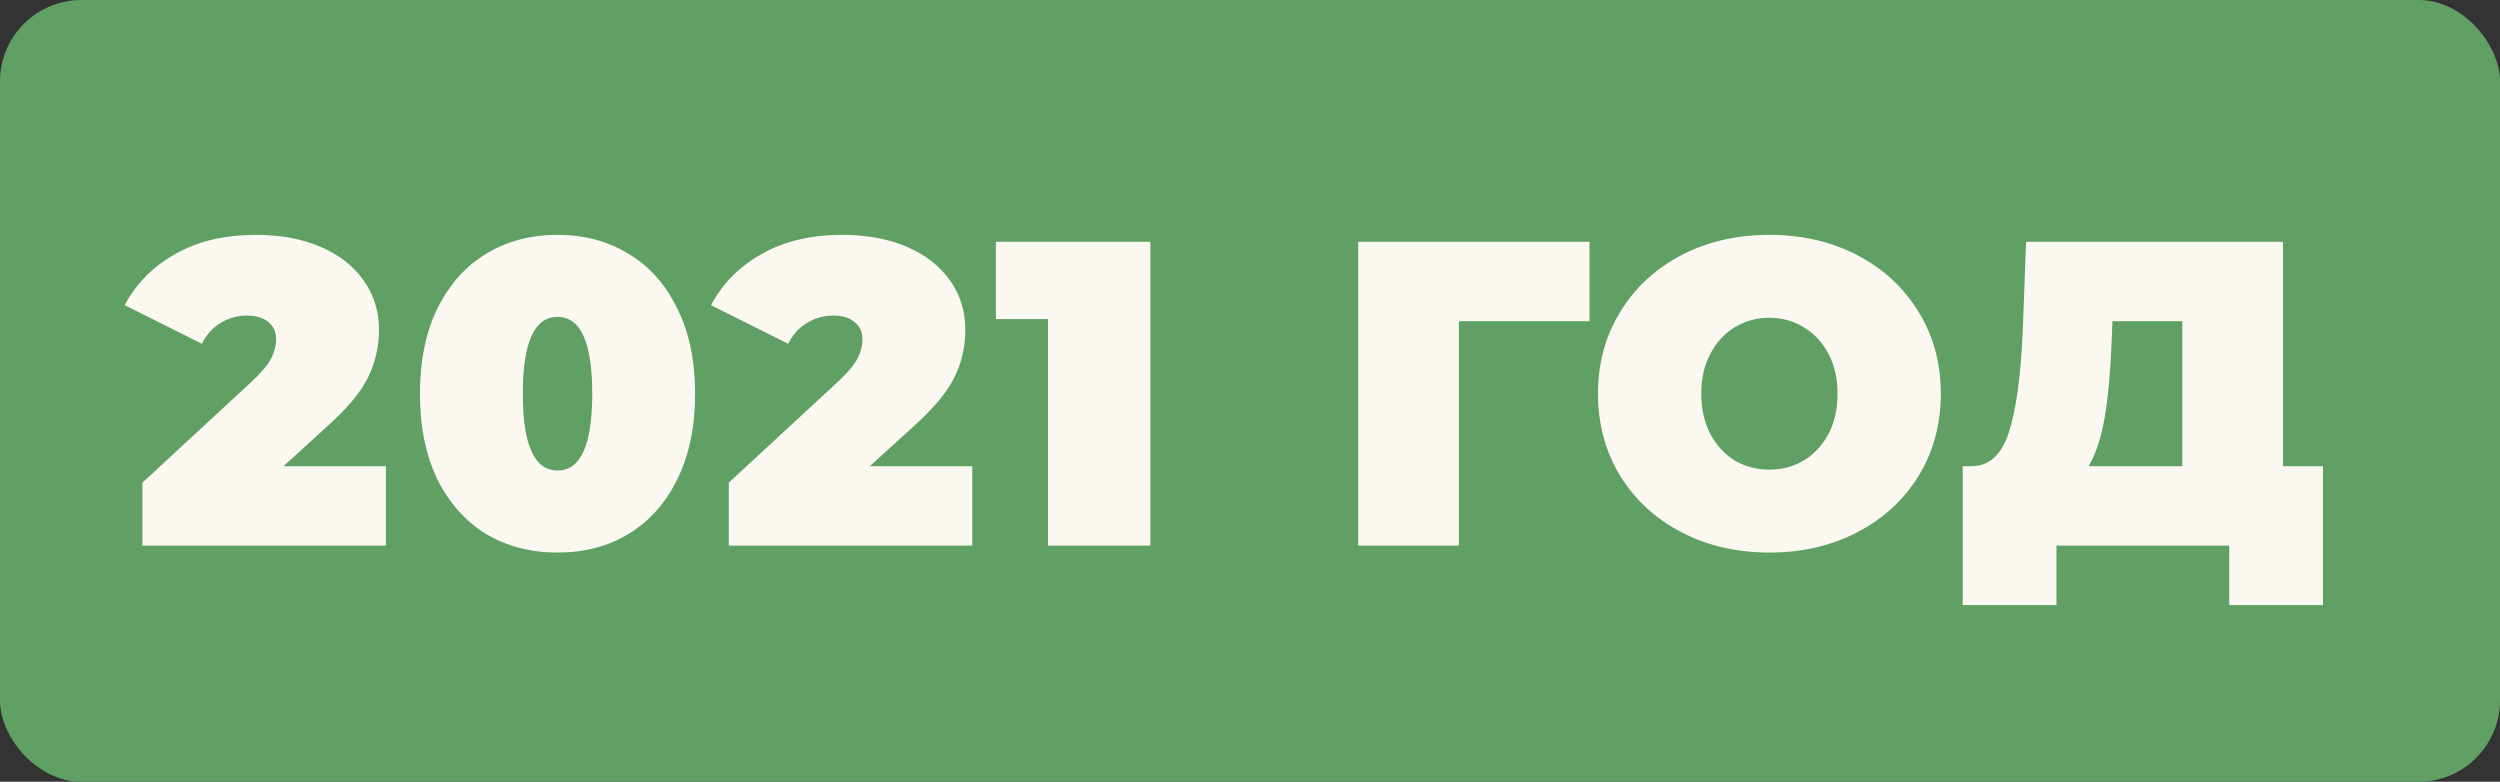
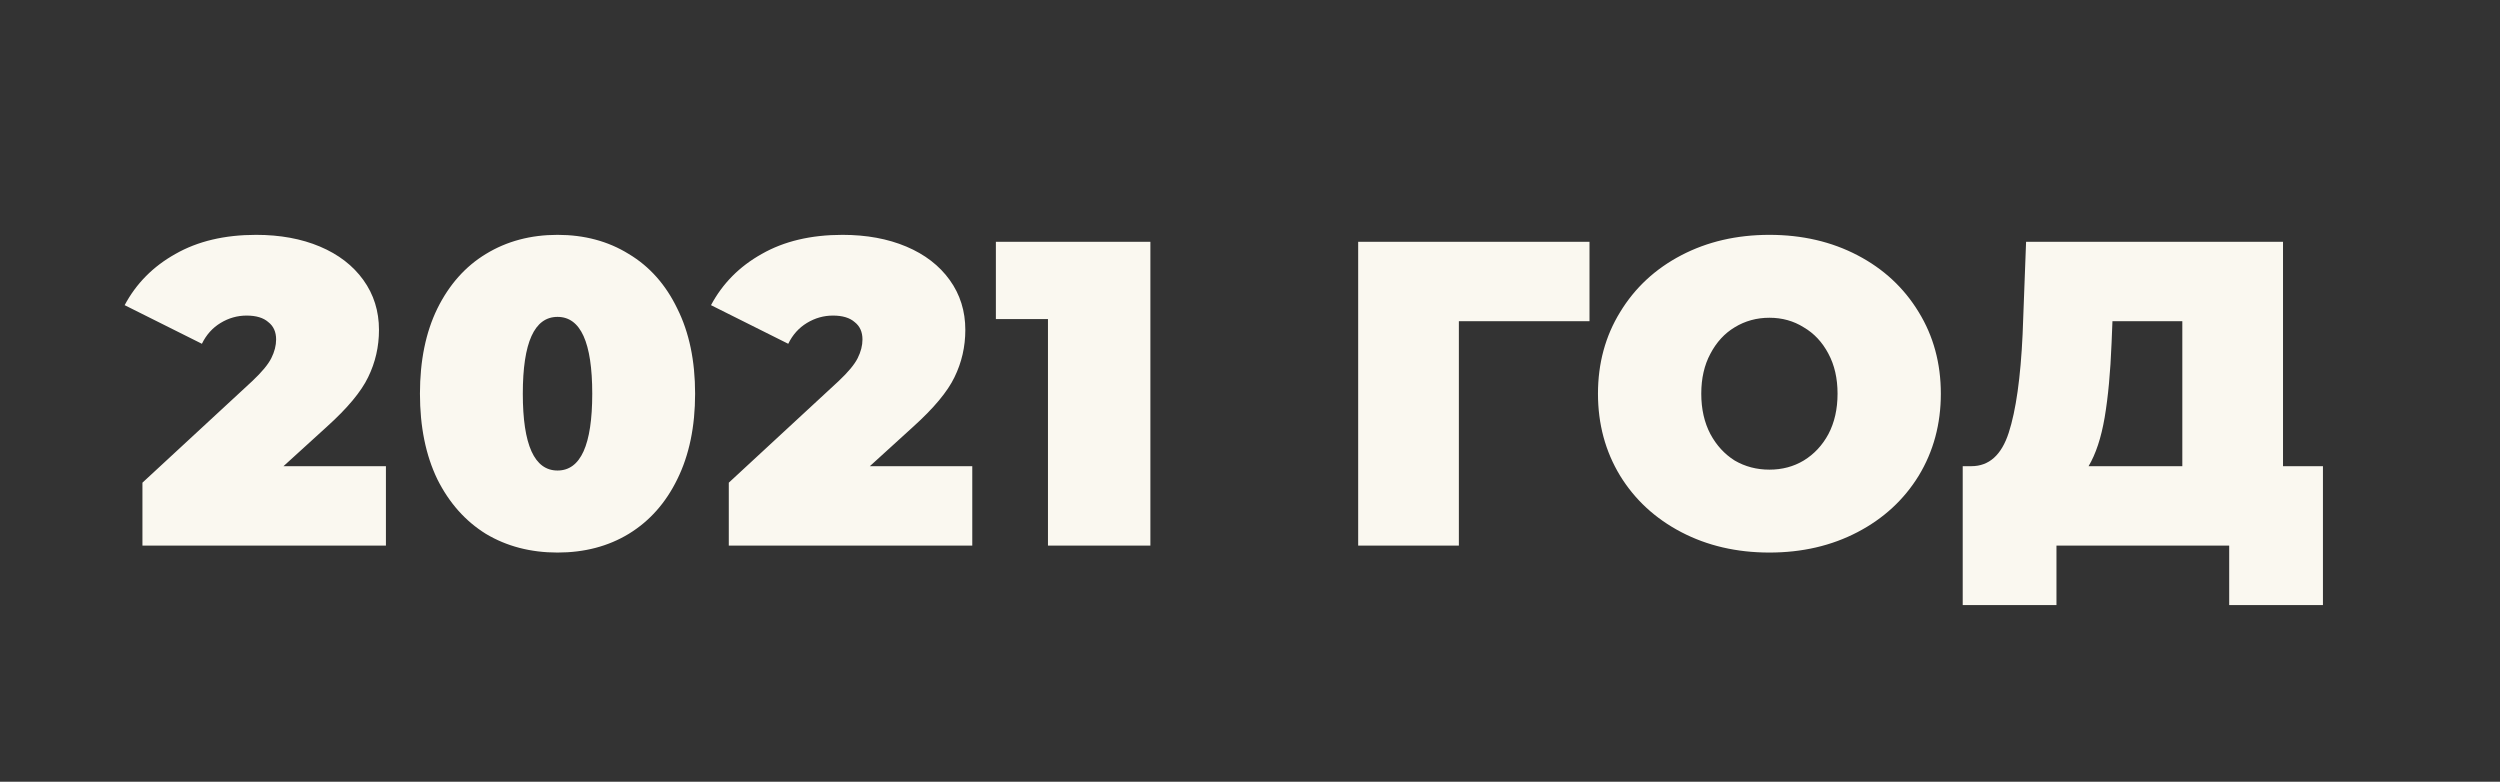
<svg xmlns="http://www.w3.org/2000/svg" width="307" height="96" viewBox="0 0 307 96" fill="none">
  <rect x="0" y="0" width="307" height="96" fill="#333333" stroke="none" />
-   <rect width="307" height="96" rx="10" fill="#60A064" />
  <path d="M47.391 57.247V67H17.492V59.272L30.976 46.801C32.149 45.699 32.93 44.758 33.321 43.976C33.712 43.194 33.907 42.431 33.907 41.684C33.907 40.761 33.588 40.05 32.948 39.553C32.344 39.02 31.456 38.753 30.283 38.753C29.146 38.753 28.08 39.055 27.086 39.659C26.091 40.263 25.327 41.116 24.794 42.217L15.307 37.474C16.728 34.809 18.807 32.713 21.543 31.185C24.279 29.622 27.583 28.84 31.456 28.84C34.405 28.84 37.016 29.32 39.29 30.279C41.564 31.238 43.341 32.606 44.62 34.383C45.899 36.159 46.539 38.202 46.539 40.512C46.539 42.573 46.094 44.509 45.206 46.321C44.353 48.098 42.666 50.123 40.143 52.397L34.813 57.247H47.391ZM68.464 67.853C65.16 67.853 62.229 67.089 59.671 65.561C57.148 63.998 55.158 61.759 53.702 58.846C52.28 55.897 51.57 52.397 51.57 48.346C51.57 44.296 52.28 40.814 53.702 37.9C55.158 34.951 57.148 32.713 59.671 31.185C62.229 29.622 65.16 28.84 68.464 28.84C71.769 28.84 74.682 29.622 77.205 31.185C79.763 32.713 81.753 34.951 83.174 37.9C84.631 40.814 85.359 44.296 85.359 48.346C85.359 52.397 84.631 55.897 83.174 58.846C81.753 61.759 79.763 63.998 77.205 65.561C74.682 67.089 71.769 67.853 68.464 67.853ZM68.464 57.78C71.307 57.78 72.728 54.635 72.728 48.346C72.728 42.057 71.307 38.913 68.464 38.913C65.622 38.913 64.201 42.057 64.201 48.346C64.201 54.635 65.622 57.78 68.464 57.78ZM119.395 57.247V67H89.496V59.272L102.98 46.801C104.152 45.699 104.934 44.758 105.325 43.976C105.716 43.194 105.911 42.431 105.911 41.684C105.911 40.761 105.591 40.05 104.952 39.553C104.348 39.02 103.459 38.753 102.287 38.753C101.15 38.753 100.084 39.055 99.089 39.659C98.094 40.263 97.33 41.116 96.797 42.217L87.311 37.474C88.732 34.809 90.811 32.713 93.546 31.185C96.282 29.622 99.587 28.84 103.459 28.84C106.409 28.84 109.02 29.32 111.294 30.279C113.568 31.238 115.344 32.606 116.624 34.383C117.903 36.159 118.542 38.202 118.542 40.512C118.542 42.573 118.098 44.509 117.21 46.321C116.357 48.098 114.669 50.123 112.147 52.397L106.817 57.247H119.395ZM141.268 29.693V67H128.69V39.179H122.294V29.693H141.268ZM195.191 39.446H179.149V67H166.784V29.693H195.191V39.446ZM217.283 67.853C213.268 67.853 209.662 67.018 206.464 65.348C203.267 63.678 200.762 61.368 198.95 58.419C197.138 55.435 196.231 52.077 196.231 48.346C196.231 44.616 197.138 41.276 198.95 38.327C200.762 35.342 203.267 33.015 206.464 31.345C209.662 29.675 213.268 28.84 217.283 28.84C221.298 28.84 224.905 29.675 228.102 31.345C231.3 33.015 233.805 35.342 235.617 38.327C237.429 41.276 238.335 44.616 238.335 48.346C238.335 52.077 237.429 55.435 235.617 58.419C233.805 61.368 231.3 63.678 228.102 65.348C224.905 67.018 221.298 67.853 217.283 67.853ZM217.283 57.673C218.847 57.673 220.25 57.3 221.494 56.554C222.773 55.772 223.785 54.689 224.532 53.303C225.278 51.882 225.651 50.23 225.651 48.346C225.651 46.463 225.278 44.829 224.532 43.443C223.785 42.022 222.773 40.938 221.494 40.192C220.25 39.41 218.847 39.02 217.283 39.02C215.72 39.02 214.299 39.41 213.02 40.192C211.776 40.938 210.781 42.022 210.035 43.443C209.289 44.829 208.916 46.463 208.916 48.346C208.916 50.23 209.289 51.882 210.035 53.303C210.781 54.689 211.776 55.772 213.02 56.554C214.299 57.3 215.72 57.673 217.283 57.673ZM285.257 57.247V74.302H273.745V67H252.534V74.302H241.022V57.247H242.088C244.255 57.247 245.783 55.879 246.671 53.143C247.559 50.407 248.128 46.374 248.377 41.045L248.803 29.693H280.354V57.247H285.257ZM259.302 42.111C259.16 45.699 258.876 48.755 258.45 51.278C258.023 53.765 257.366 55.755 256.478 57.247H267.989V39.446H259.409L259.302 42.111Z" fill="#FAF8F0" />
</svg>